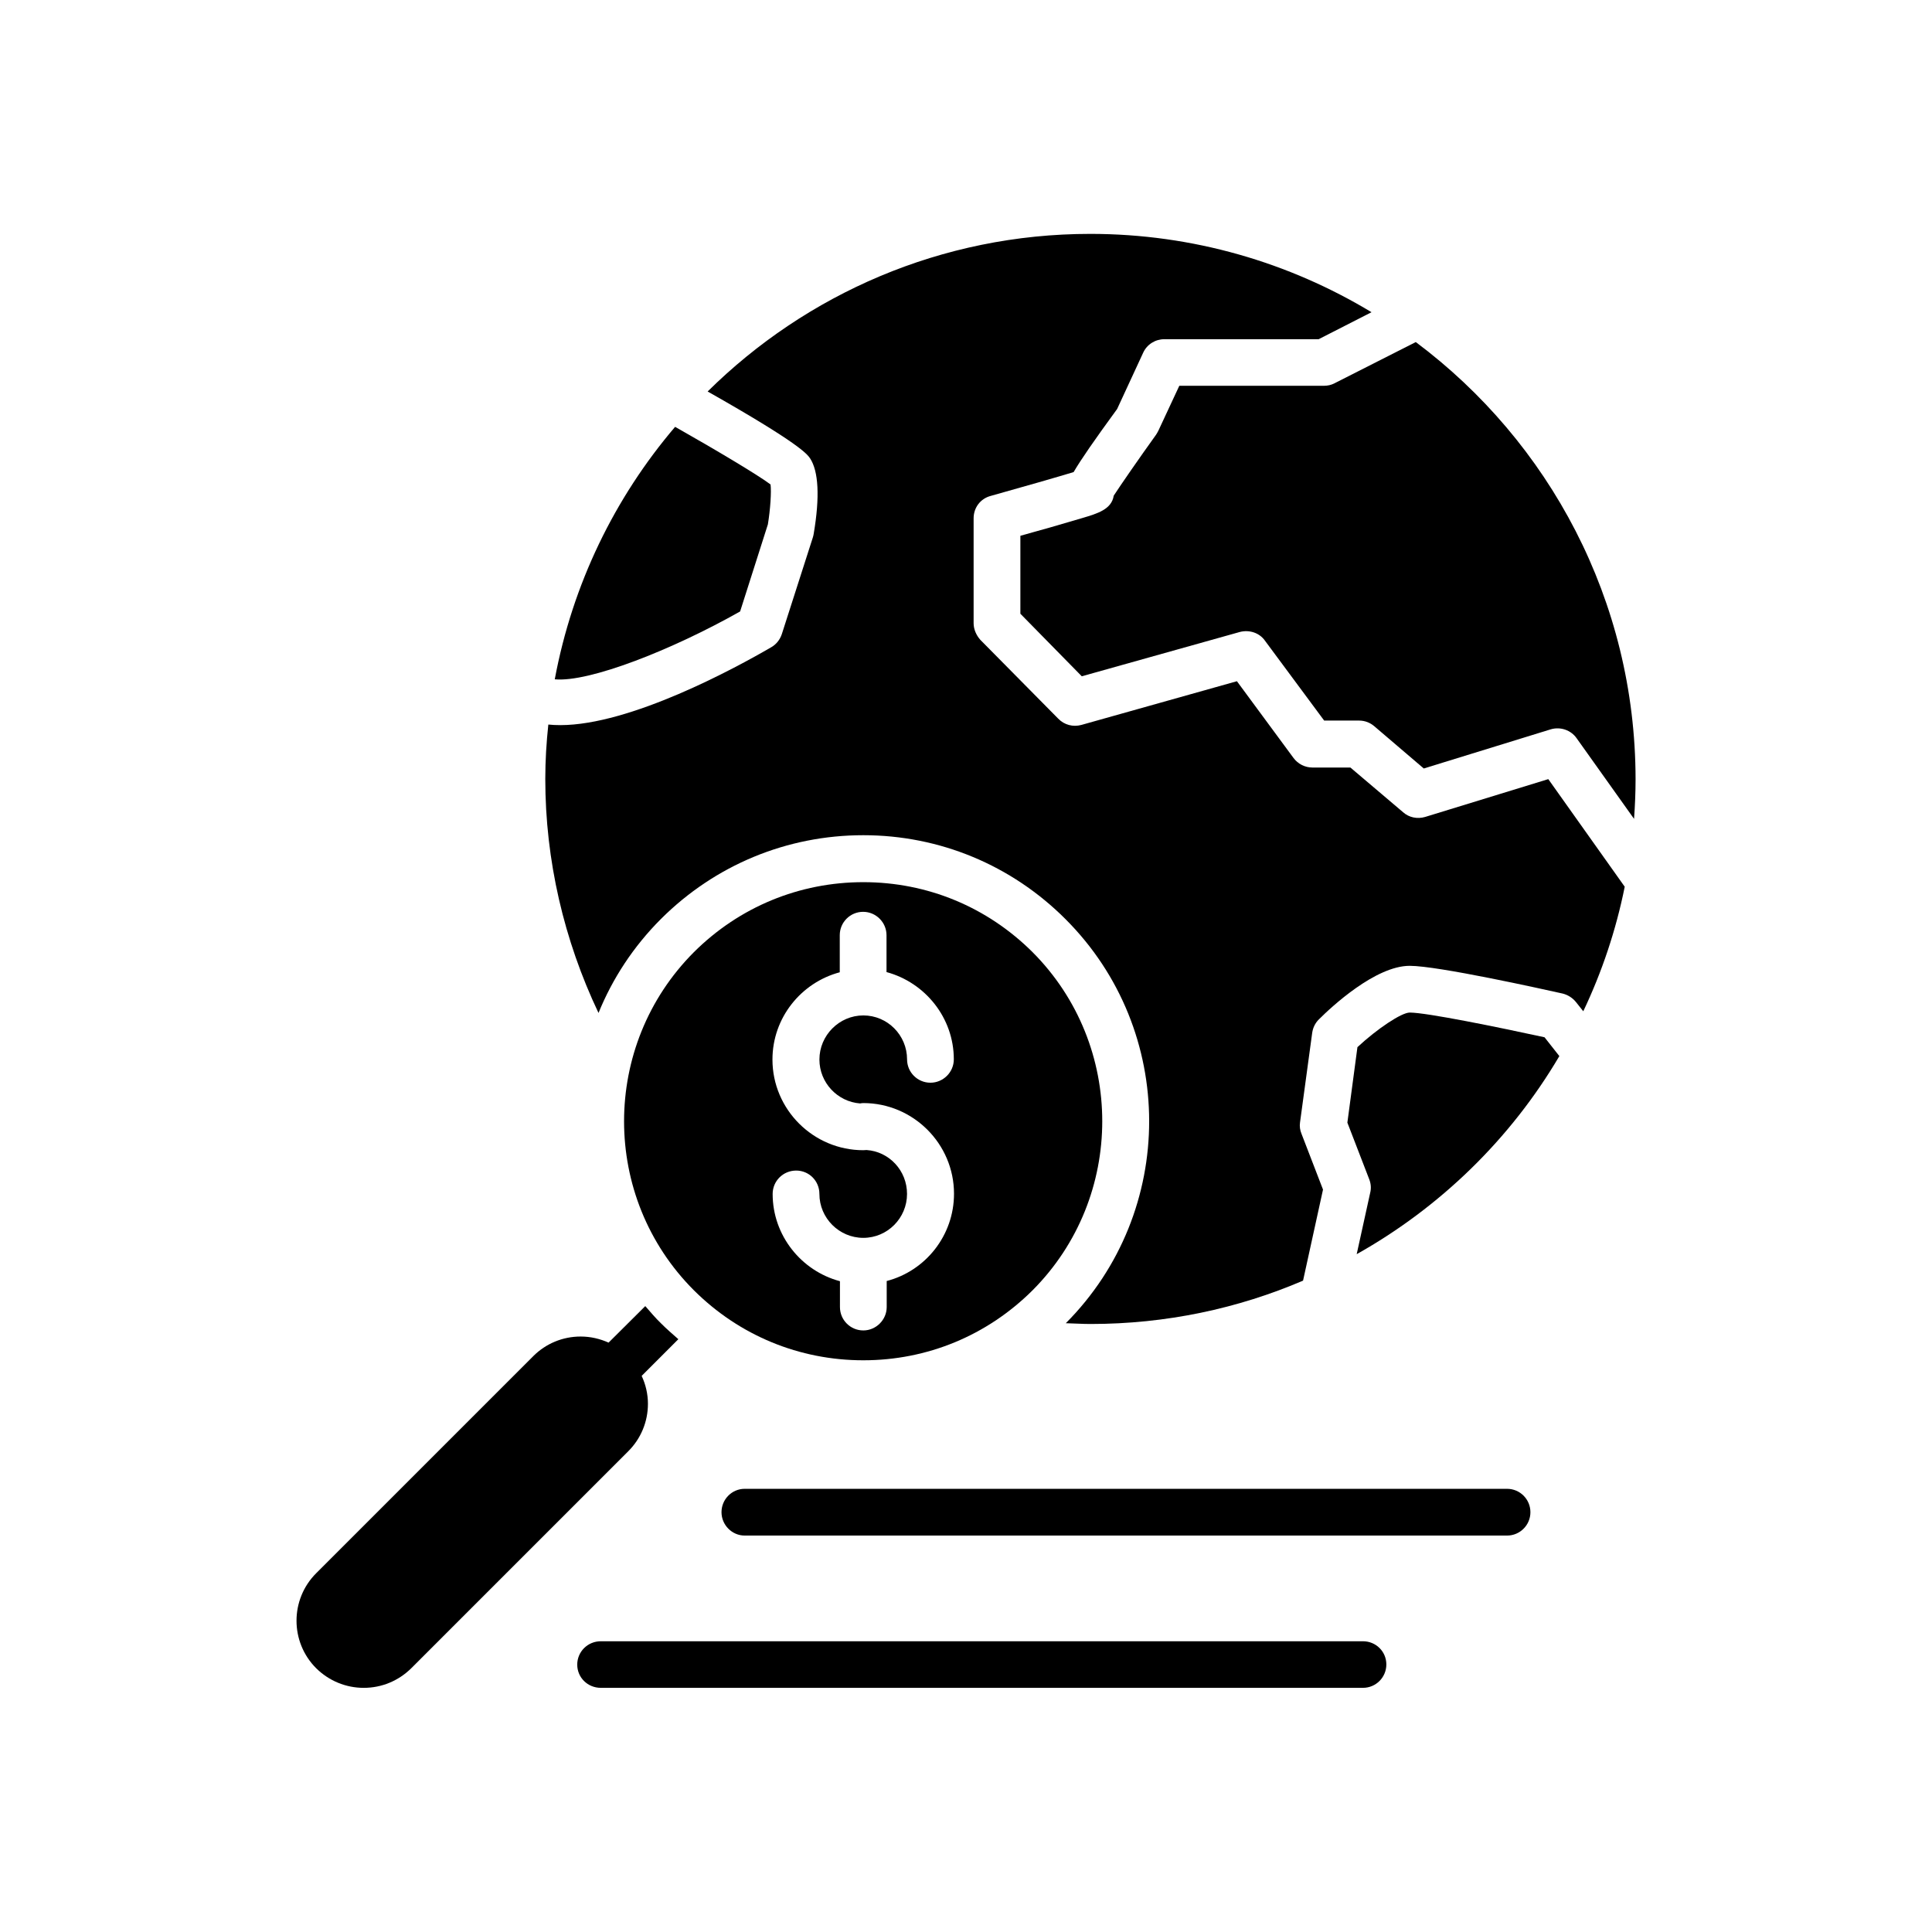
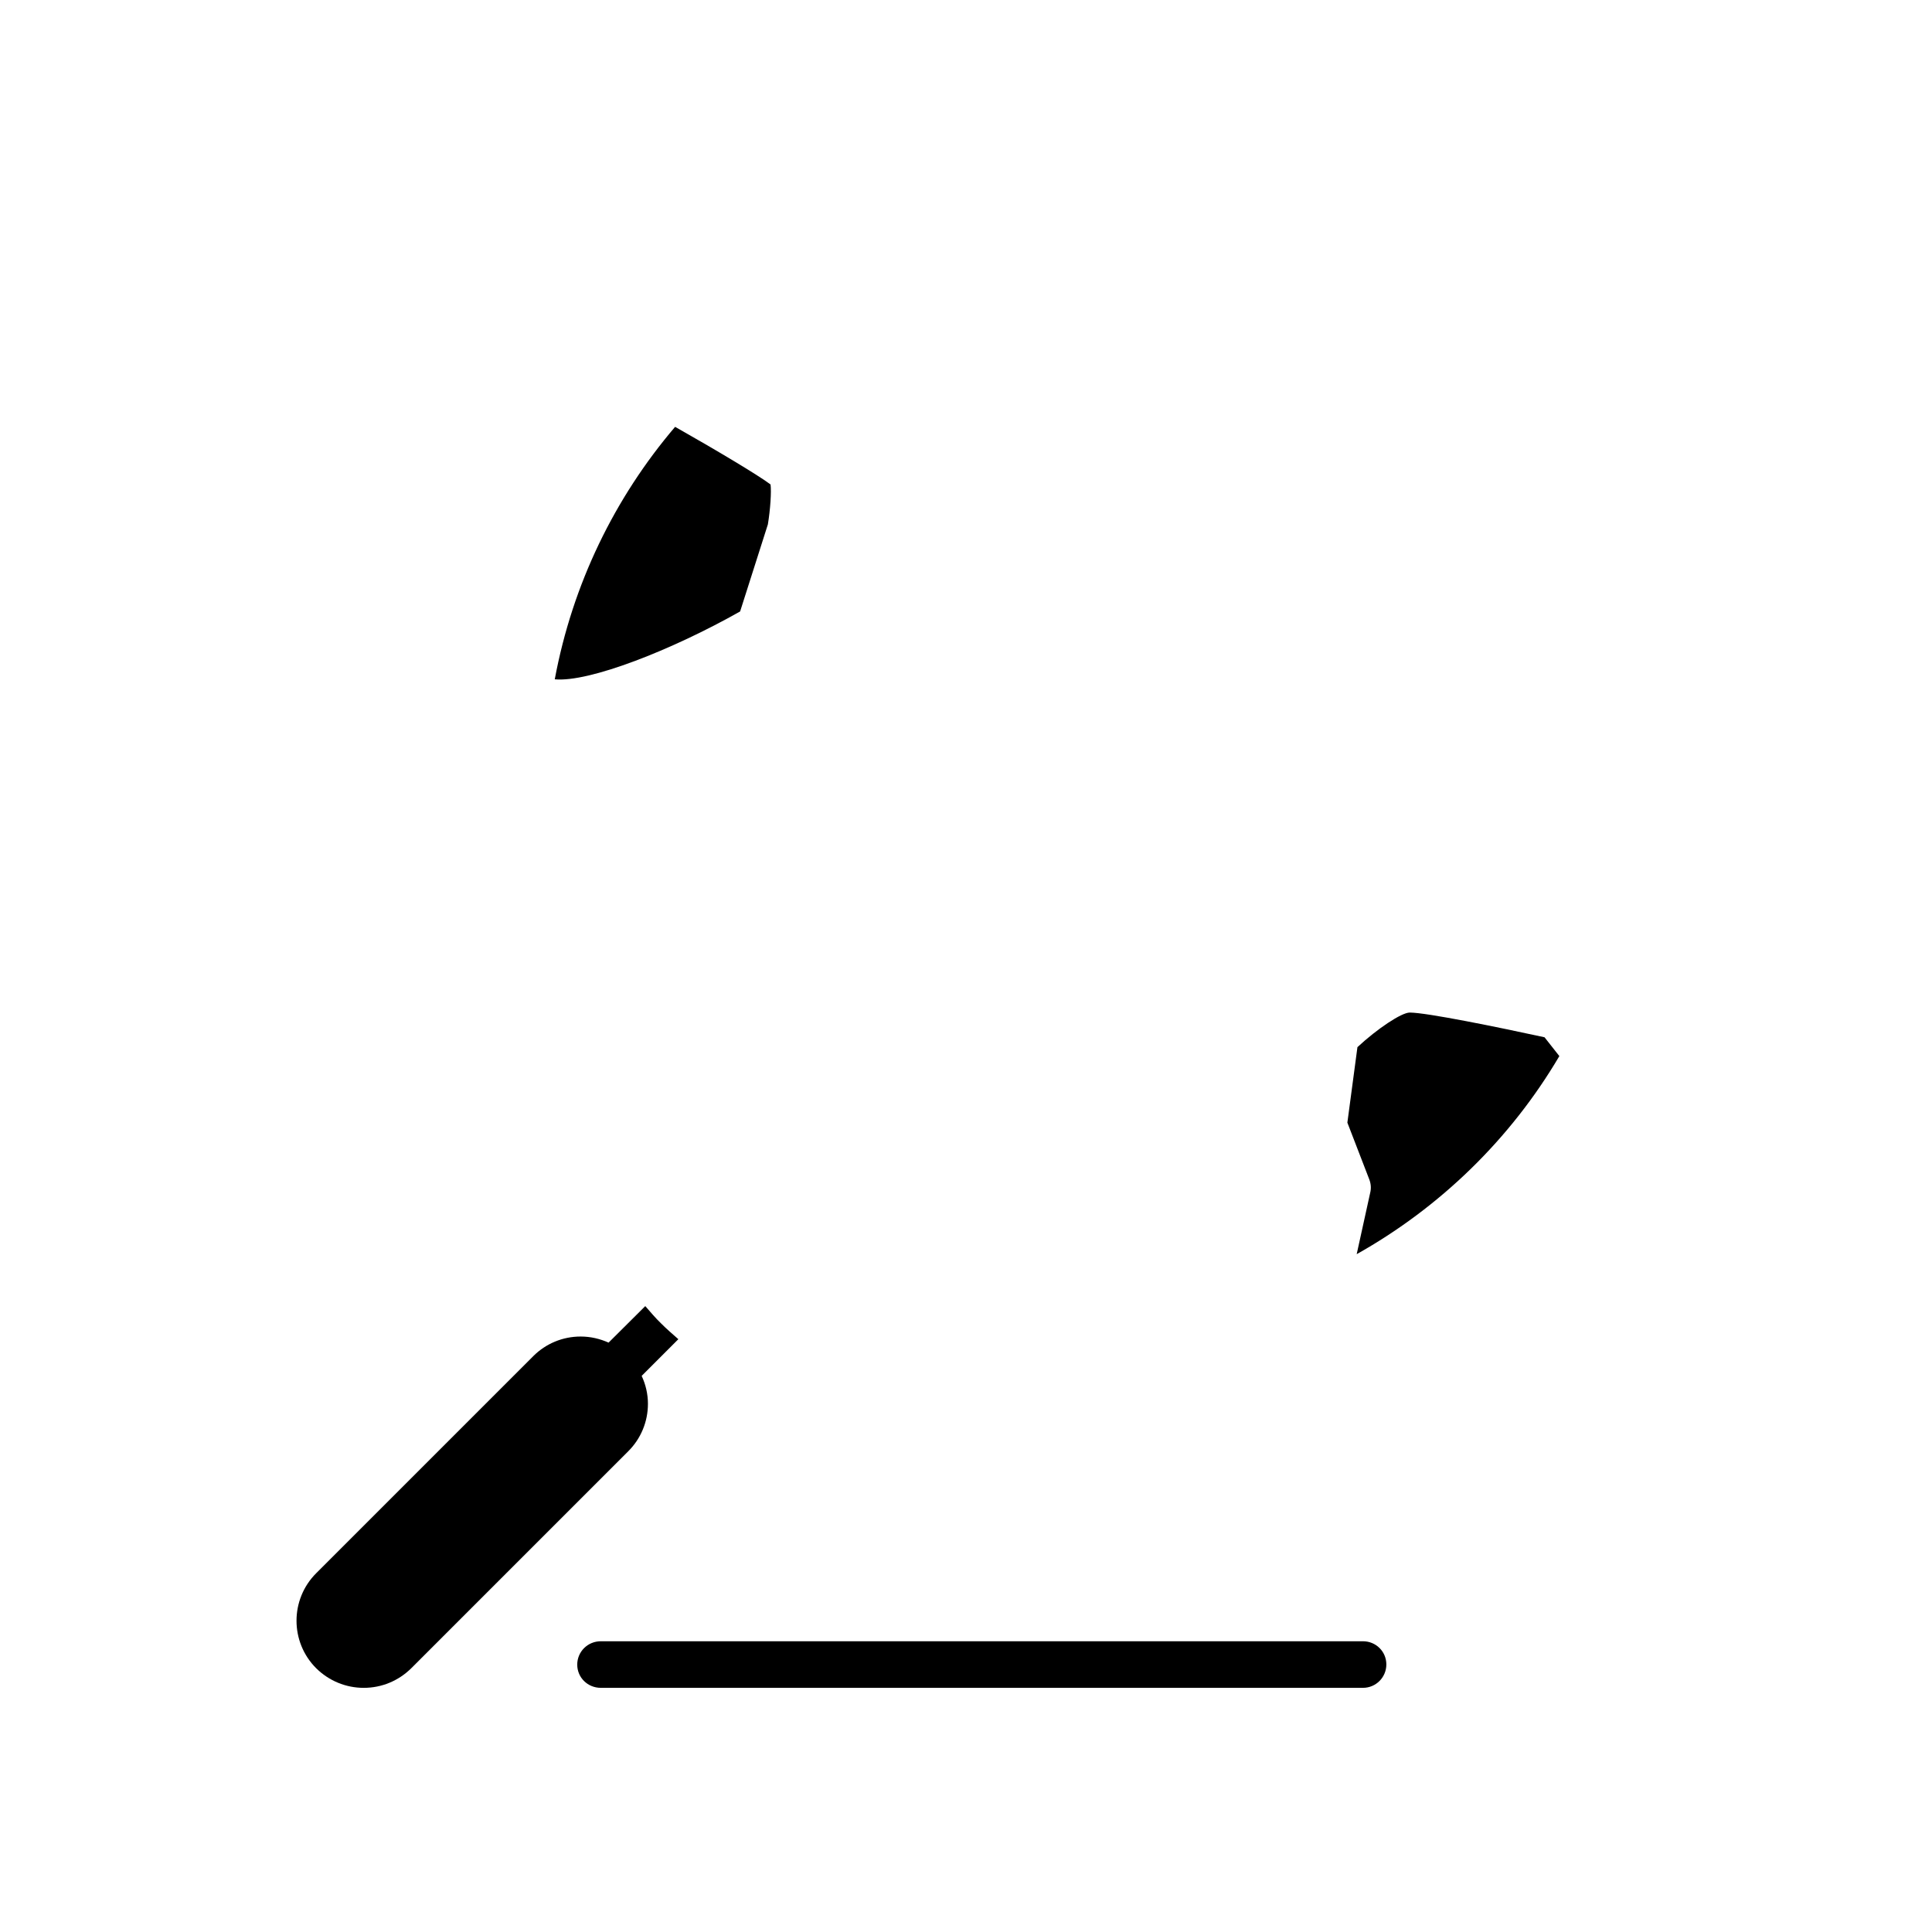
<svg xmlns="http://www.w3.org/2000/svg" fill="#000000" width="800px" height="800px" version="1.1" viewBox="144 144 512 512">
  <g>
    <path d="m517.59 412.34c-2.168 0-8.613 4.281-13.855 9.168l-2.668 20 5.793 15.012c0.453 1.16 0.555 2.371 0.254 3.578l-3.578 16.273c22.168-12.445 40.809-30.582 53.707-52.496l-3.93-4.988c-12.293-2.668-31.238-6.547-35.723-6.547z" />
-     <path d="m521.67 360.5c-2.066 0.605-4.281 0.152-5.844-1.258l-13.957-11.84h-10.078c-1.965 0-3.828-0.957-4.988-2.519l-15.008-20.355-41.211 11.586c-2.215 0.605-4.535 0-6.144-1.664l-20.66-20.906c-1.059-1.207-1.762-2.769-1.762-4.383v-27.809c0-2.82 1.812-5.238 4.586-5.945 8.465-2.367 17.785-5.039 21.914-6.297 1.914-3.273 5.391-8.312 11.535-16.727l6.902-14.914c1.008-2.215 3.227-3.578 5.594-3.578h40.91l14.008-7.152c-21.77-13.148-47.312-20.758-74.516-20.758-39.5 0-75.32 15.973-101.42 41.766 24.484 13.855 26.398 16.625 27.156 17.734 2.215 3.375 2.621 10.125 0.957 19.949-0.051 0.305-0.102 0.559-0.203 0.91l-8.262 25.742c-0.504 1.461-1.461 2.672-2.769 3.426-9.621 5.594-37.332 20.656-55.922 20.656-1.109 0-2.215-0.051-3.176-0.152-0.504 4.734-0.805 9.523-0.805 14.41 0 21.562 4.938 42.723 14.105 62.02 3.68-9.07 9.219-17.582 16.574-24.938 14.309-14.258 33.352-22.168 53.605-22.168 20.203 0 39.246 7.91 53.555 22.219 29.574 29.523 29.574 77.535 0.102 107.11 2.215 0.051 4.383 0.203 6.551 0.203 20 0 39.047-4.082 56.324-11.488l5.289-24.133-5.691-14.762c-0.402-0.957-0.555-2.016-0.402-3.023l3.223-23.73c0.203-1.41 0.805-2.617 1.762-3.574 3.324-3.324 15.012-14.207 24.082-14.207 7.508 0 35.117 6.144 40.559 7.356 1.359 0.352 2.57 1.109 3.477 2.215l1.965 2.469c4.938-10.379 8.664-21.461 10.984-33l-20.254-28.516z" />
    <path d="m340.14 306.04 7.356-23.074c0.656-4.031 0.957-8.613 0.707-10.578-3.273-2.473-14.512-9.172-25.293-15.27-16.02 18.793-27.203 41.715-31.891 66.906 9.07 0.855 31.035-7.758 49.121-17.984z" />
-     <path d="m372.79 504.49c16.93 0 32.797-6.551 44.84-18.539 24.637-24.688 24.637-64.941 0-89.629-12.043-11.992-27.91-18.539-44.84-18.539-16.93 0-32.848 6.551-44.891 18.539-24.688 24.738-24.688 64.941 0 89.629 12.043 11.988 27.961 18.539 44.891 18.539zm0.855-55.723c-0.301 0-0.605 0.051-0.855 0.051-13.25 0-24.082-10.781-24.082-24.031 0-11.082 7.609-20.402 17.836-23.125v-9.824c0-3.426 2.769-6.195 6.195-6.195 3.375 0 6.195 2.769 6.195 6.195v9.773c10.227 2.769 17.836 12.09 17.836 23.125 0 3.426-2.82 6.195-6.195 6.195-3.426 0-6.195-2.769-6.195-6.195 0-6.398-5.188-11.637-11.586-11.637-6.402 0-11.641 5.289-11.641 11.688 0 6.144 4.785 11.184 10.781 11.637 0.25-0.047 0.555-0.098 0.855-0.098 13.199 0 24.031 10.781 24.031 24.031 0 11.082-7.559 20.453-17.836 23.125v6.902c0 3.375-2.82 6.195-6.195 6.195-3.426 0-6.195-2.769-6.195-6.195v-6.852c-10.227-2.719-17.836-12.09-17.836-23.125 0-3.426 2.769-6.195 6.246-6.195 3.375 0 6.144 2.719 6.144 6.195 0 6.398 5.238 11.637 11.637 11.637 6.398 0 11.586-5.238 11.586-11.637 0.004-6.199-4.731-11.234-10.727-11.641z" />
-     <path d="m519.2 234.65-21.562 10.934c-0.855 0.453-1.812 0.652-2.769 0.652h-38.34l-5.543 11.891c-0.203 0.352-0.352 0.707-0.605 1.059-4.383 6.098-9.473 13.453-11.234 16.172-0.555 3.629-4.332 4.738-8.211 5.894-2.367 0.707-5.492 1.613-8.613 2.519-2.824 0.754-5.644 1.613-7.914 2.219v20.656l16.273 16.574 41.867-11.738c2.519-0.656 5.188 0.203 6.648 2.266l15.719 21.211h9.27c1.512 0 2.922 0.555 4.031 1.512l13.098 11.184 33.656-10.379c2.57-0.754 5.344 0.203 6.852 2.367l15.215 21.363c0.25-3.477 0.402-7.004 0.402-10.531-0.047-47.355-22.922-89.426-58.238-115.82z" />
    <path d="m315.71 516.03c0-2.621-0.605-5.141-1.664-7.406l9.723-9.723c-1.559-1.363-3.121-2.723-4.582-4.184-1.512-1.461-2.82-3.023-4.184-4.586l-9.723 9.676c-2.266-1.008-4.734-1.613-7.406-1.613-4.734 0-9.219 1.863-12.543 5.188l-57.535 57.535c-6.953 6.953-6.953 18.238 0 25.191 3.375 3.324 7.859 5.188 12.594 5.188 4.785 0 9.219-1.863 12.594-5.188l57.535-57.535c3.328-3.324 5.191-7.809 5.191-12.543z" />
    <path d="m505.2 578.95h-201.98c-3.477 0-6.246 2.769-6.246 6.195 0 3.426 2.773 6.148 6.246 6.148h201.98c3.426 0 6.195-2.769 6.195-6.195 0.004-3.43-2.766-6.148-6.191-6.148z" />
-     <path d="m543.38 538.55h-202.03c-3.375 0-6.144 2.769-6.144 6.195 0 3.375 2.769 6.195 6.144 6.195h202.03c3.426 0 6.195-2.769 6.195-6.195 0-3.426-2.769-6.195-6.195-6.195z" />
  </g>
</svg>